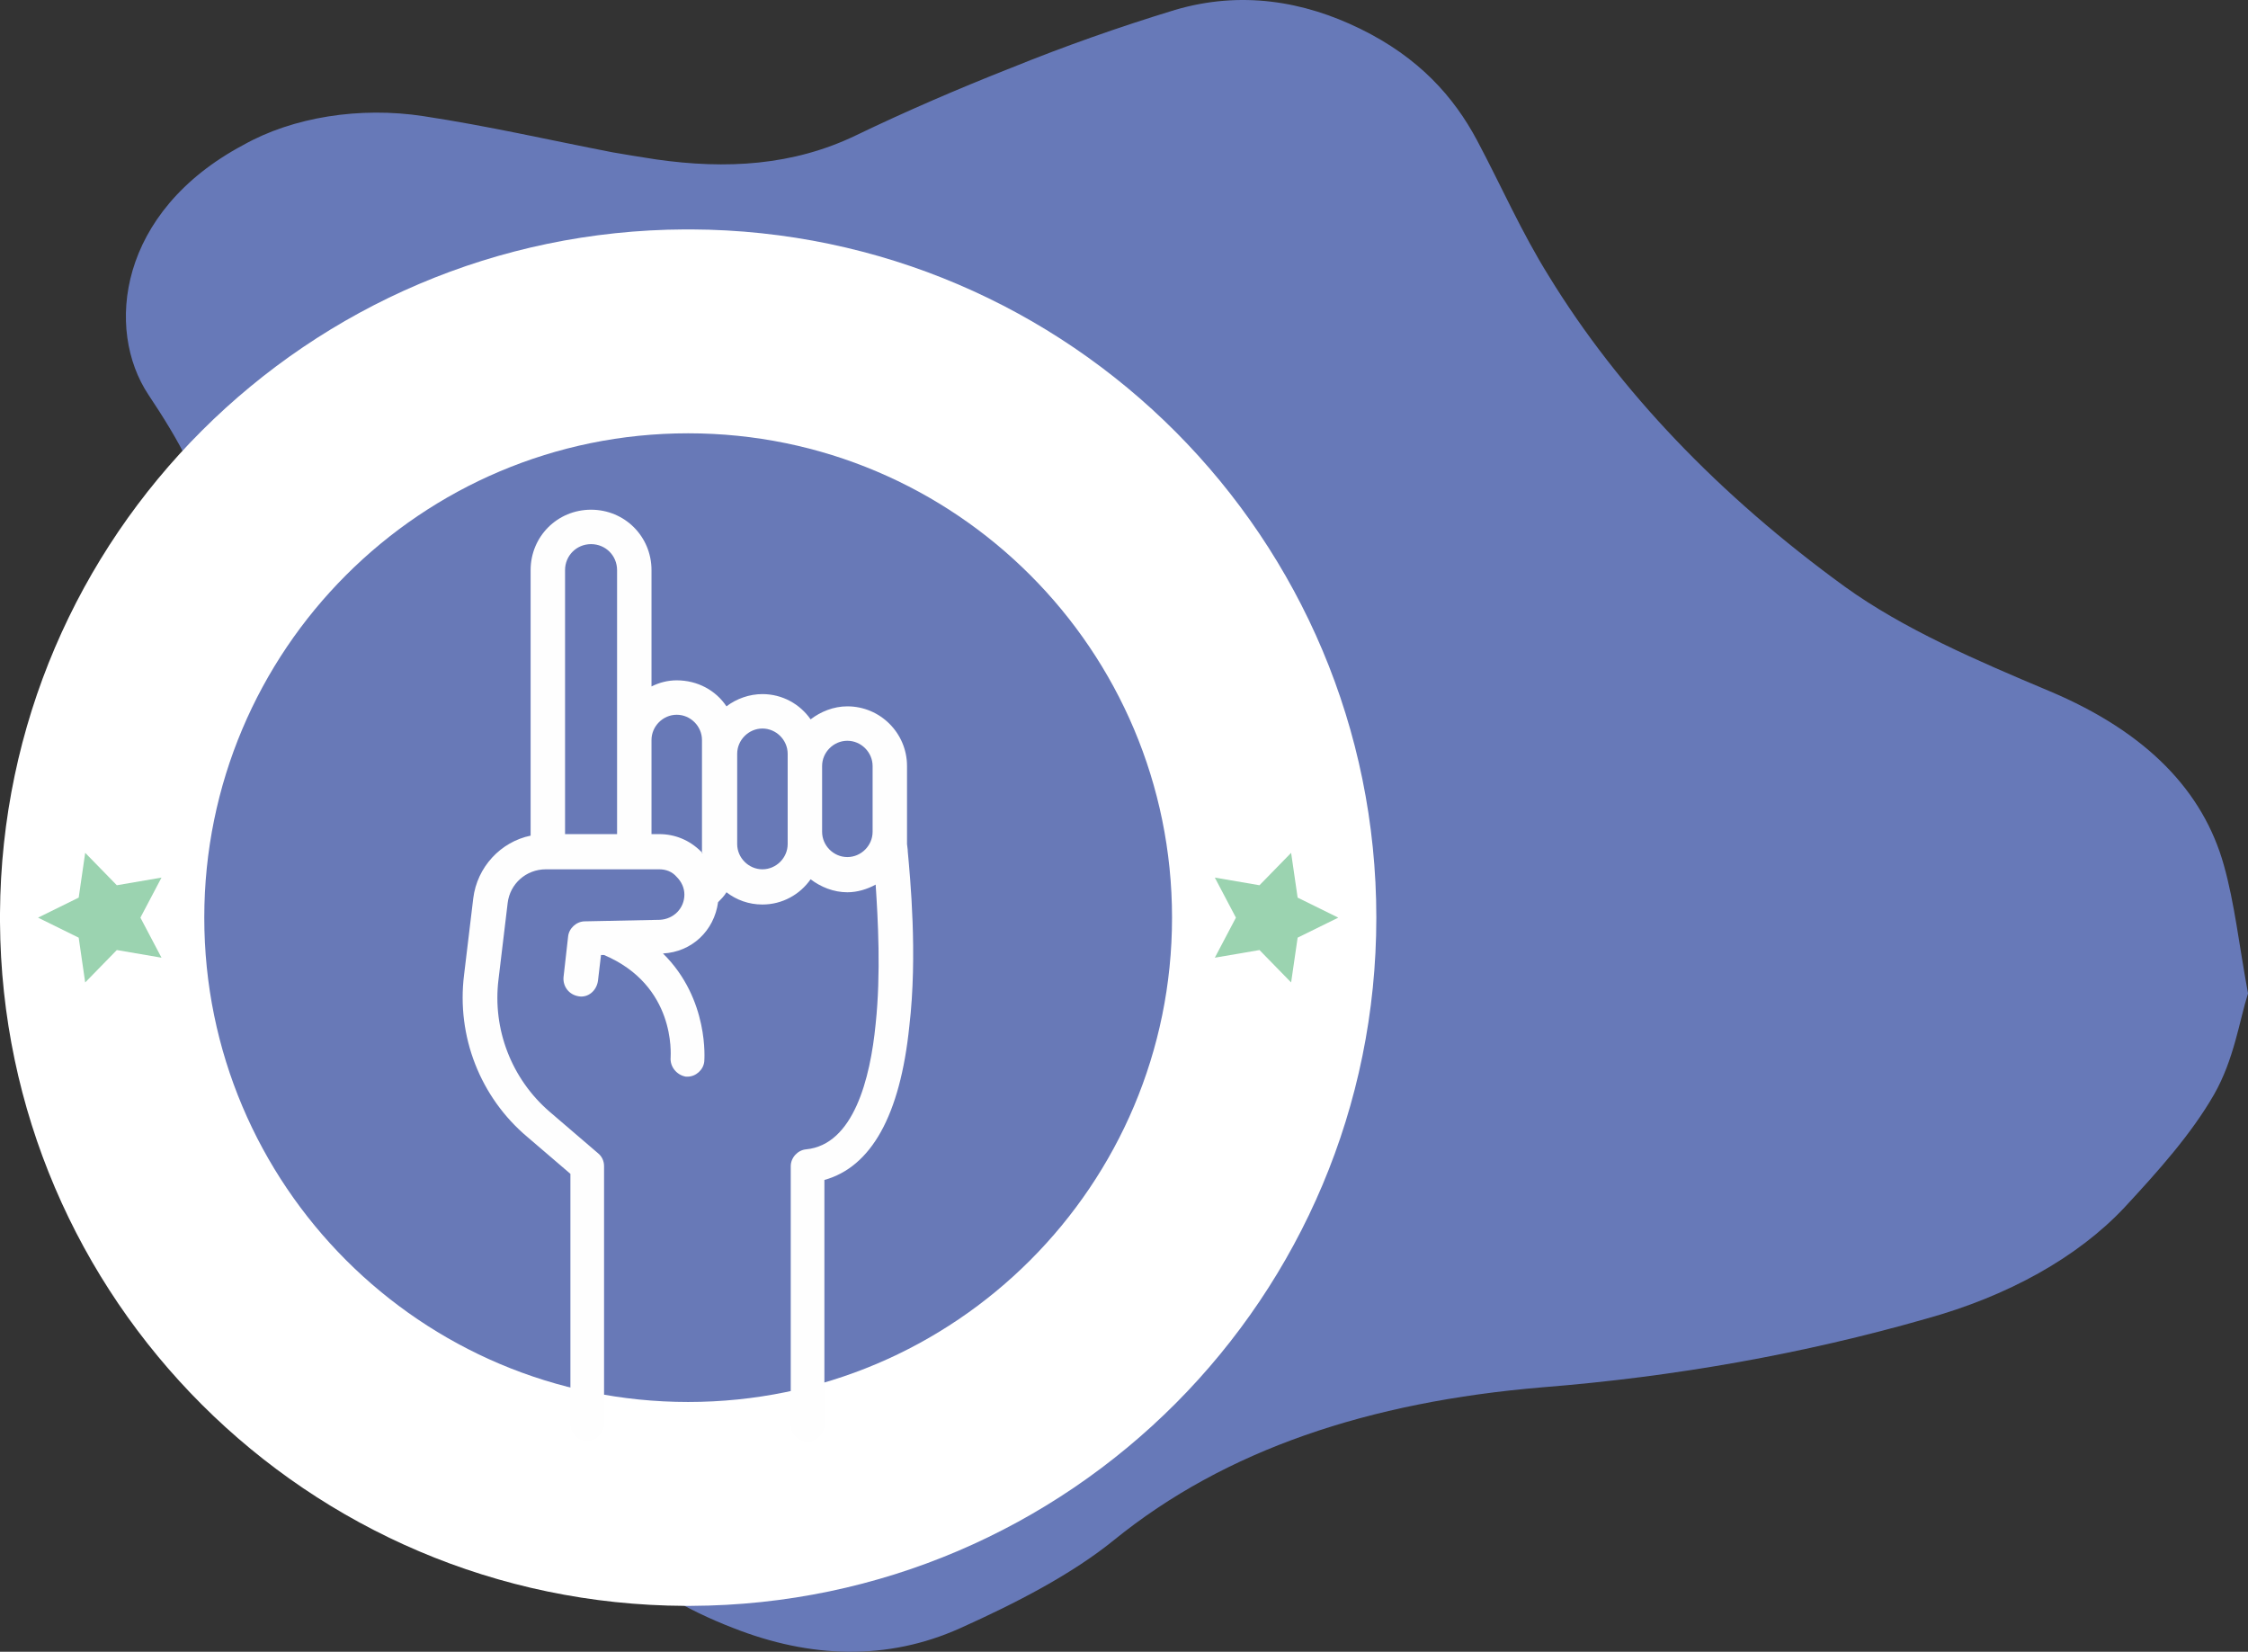
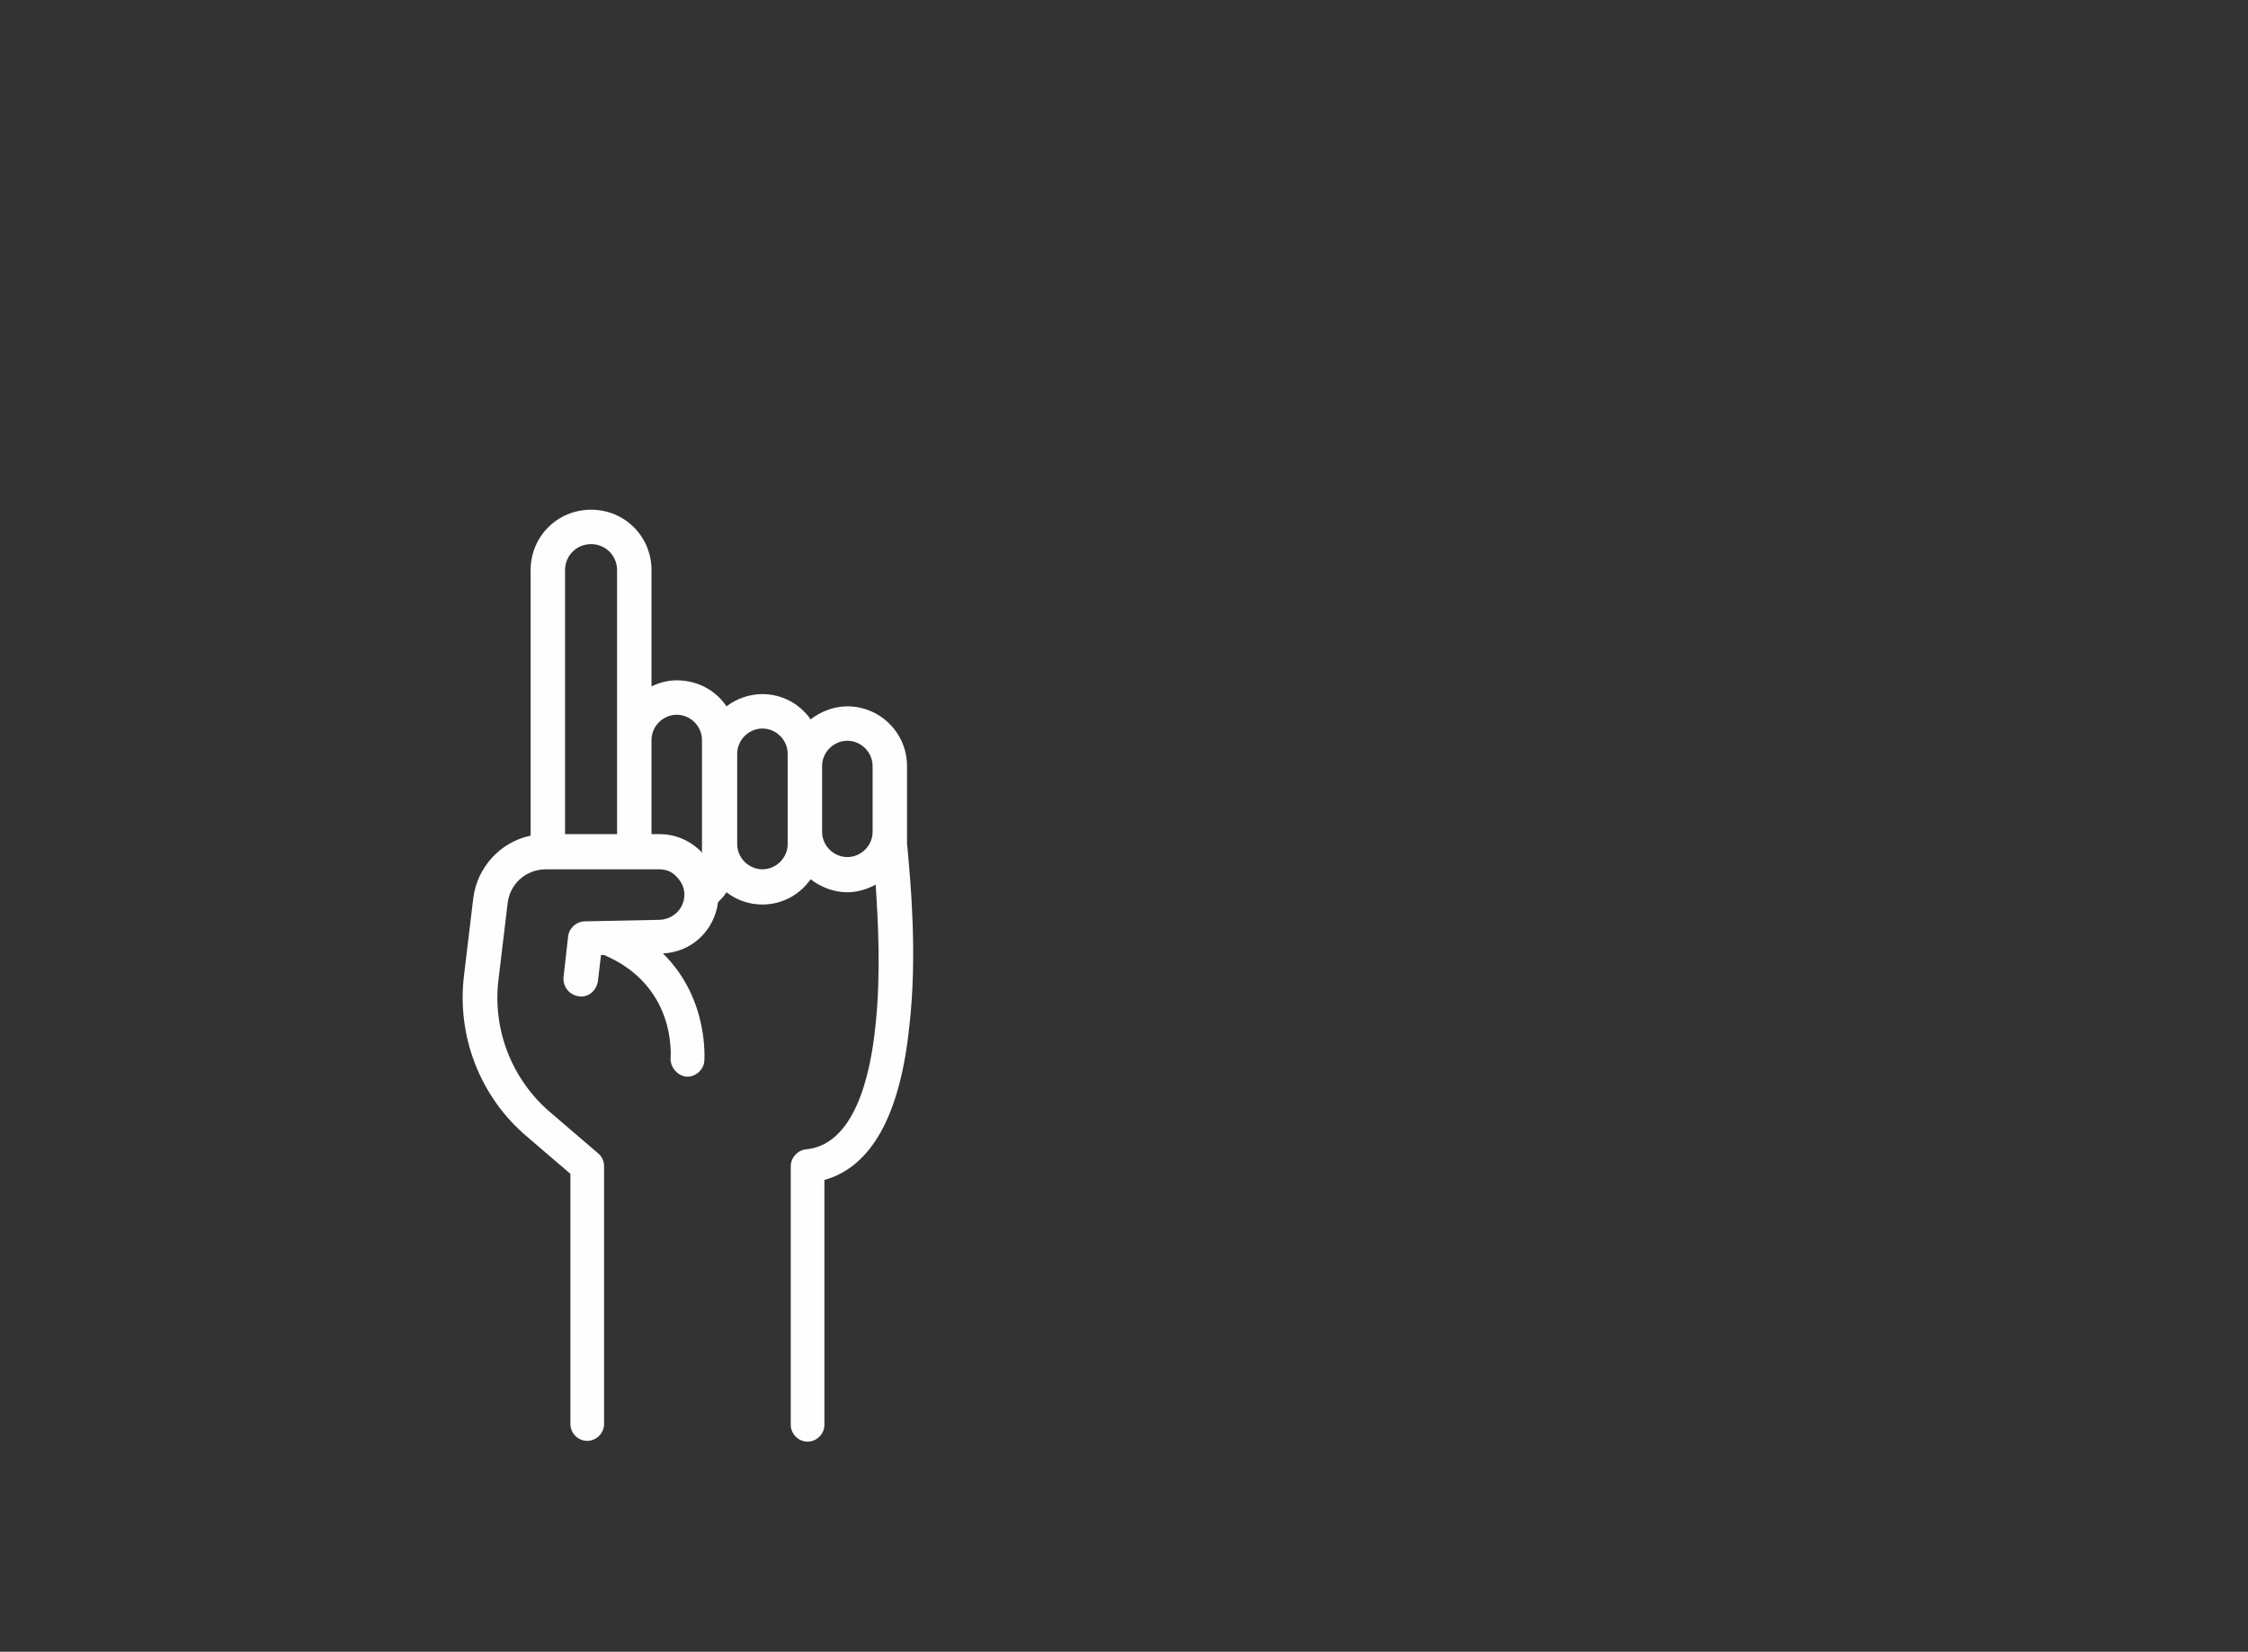
<svg xmlns="http://www.w3.org/2000/svg" width="196px" height="144px" viewBox="0 0 196 144" version="1.1">
  <rect x="0" y="0" width="196" height="144" fill="#333333" stroke="none" />
  <title>Group 5</title>
  <g id="🖥-Desktop" stroke="none" stroke-width="1" fill="none" fill-rule="evenodd">
    <g id="Poupina-Mission-Desktop" transform="translate(-780, -1714)">
      <g id="1.-Juste-l'essentiel" transform="translate(20, 1533)">
        <g id="Engagements" transform="translate(222, 142.95)">
          <g id="Group-5" transform="translate(538, 38.05)">
-             <path d="M99.581,-18.894 C105.966,-17.103 111.139,-12.265 114.752,-3.68 C117.429,2.68 120.143,8.999 123.851,14.148 C131.826,25.134 140.987,33.866 150.916,39.949 C154.775,42.359 158.806,44.112 162.748,46.21 C166.586,48.254 169.997,51.302 172.497,56.417 C174.907,61.347 175.827,66.801 174.136,72.551 C172.638,77.463 170.952,82.232 169.085,86.834 C167.255,91.478 165.294,96.02 163.193,100.383 C160.554,105.867 160.233,111.685 161.099,117.776 C161.222,118.646 161.673,121.342 161.721,121.591 C162.813,127.217 164.001,132.357 164.872,138.065 C165.725,143.62 164.791,149.469 162.367,153.774 C156.549,164.716 146.276,165.842 140.588,162.059 C136.67,159.453 132.719,157.135 128.387,156.6 C122.816,155.912 117.466,156.578 112.67,161.533 C107.202,167.183 98.383,165.646 94.398,158.963 C92.283,155.42 90.176,151.825 89.117,147.041 C87.328,138.952 83.896,132.542 79.752,127.107 C76.456,122.785 72.581,121.566 68.285,122.902 C63.759,124.311 59.205,125.653 54.622,126.464 C48.715,127.511 43.633,126.174 39.35,121.591 C36.807,118.797 34.669,115.215 33.072,111.072 C30.417,104.34 30.211,97.617 33.051,91.293 C35.247,86.403 37.756,81.546 40.742,77.868 C48.61,68.171 52.786,55.657 54.057,40.504 C54.972,28.962 56.986,17.693 60.033,7.063 C62.017,-0.113 65.401,-6.151 69.712,-10.209 C72.883,-13.153 76.137,-16.063 79.582,-18.039 C82.65,-19.794 86.027,-20.248 88.392,-21 C92.786,-20.195 96.215,-19.837 99.581,-18.894 Z" id="Fill-1-Copy-6" fill="#6779B8" transform="translate(103, 72) scale(-1, 1) rotate(-90) translate(-103, -72) " />
            <g id="Label-Juste-l'essentiel" transform="translate(0, 20)">
-               <path d="M59.734,0 C26.844,0.143 0.202,26.747 0,59.623 L0,59.623 L0,60.377 C0.202,93.253 26.843,119.857 59.733,119.999 L59.733,119.999 L60.267,119.999 C93.281,119.856 120,93.048 120,60 L120,60 C120,26.951 93.28,0.144 60.266,0 L60.266,0 L59.734,0 Z" id="Clip-2" fill="#FFFFFF" />
-               <path d="M17.811,60 C17.811,83.32 36.699,102.224 60,102.224 C83.3,102.224 102.188,83.32 102.188,60 C102.188,36.68 83.3,17.775 60,17.775 C36.699,17.775 17.811,36.68 17.811,60" id="Fill-5" fill="#6879B7" />
              <path d="M76.081,52.518 C76.081,53.719 75.08,54.719 73.879,54.719 C72.678,54.719 71.678,53.719 71.678,52.518 L71.678,46.781 C71.678,45.581 72.678,44.58 73.879,44.58 C75.08,44.58 76.081,45.581 76.081,46.781 L76.081,52.518 Z M68.676,53.585 C68.676,54.786 67.675,55.786 66.475,55.786 C65.275,55.786 64.274,54.786 64.274,53.585 L64.274,45.714 C64.274,44.514 65.275,43.513 66.475,43.513 C67.675,43.513 68.676,44.514 68.676,45.714 L68.676,53.585 Z M61.273,54.386 C61.205,54.319 61.205,54.319 61.139,54.252 C60.139,53.252 58.871,52.718 57.471,52.718 L56.804,52.718 L56.804,48.516 L56.804,44.514 C56.804,43.313 57.804,42.312 59.004,42.312 C60.205,42.312 61.205,43.313 61.205,44.514 L61.205,54.386 L61.273,54.386 Z M53.802,52.718 L49.266,52.718 L49.266,29.705 C49.266,28.438 50.267,27.437 51.533,27.437 C52.801,27.437 53.802,28.438 53.802,29.705 L53.802,52.718 Z M79.149,54.252 C79.149,53.985 79.082,53.719 79.082,53.585 L79.082,46.781 C79.082,43.913 76.748,41.579 73.879,41.579 C72.678,41.579 71.544,42.046 70.677,42.713 C69.744,41.378 68.209,40.511 66.475,40.511 C65.341,40.511 64.207,40.912 63.34,41.579 C62.407,40.178 60.806,39.311 59.004,39.311 C58.204,39.311 57.471,39.511 56.804,39.844 L56.804,29.705 C56.804,26.77 54.469,24.436 51.533,24.436 C48.599,24.436 46.264,26.77 46.264,29.705 L46.264,52.851 C43.662,53.385 41.595,55.586 41.262,58.321 L40.461,64.991 C39.794,70.328 41.861,75.664 45.997,79.133 L49.733,82.334 L49.733,104.146 C49.733,104.947 50.4,105.614 51.2,105.614 C52,105.614 52.667,104.947 52.667,104.146 L52.667,81.667 C52.667,81.2 52.468,80.8 52.134,80.533 L47.932,76.931 C44.597,74.063 42.929,69.727 43.463,65.392 L44.263,58.721 C44.463,57.054 45.863,55.786 47.598,55.786 L57.471,55.786 C58.071,55.786 58.604,55.987 59.004,56.453 C59.405,56.854 59.671,57.387 59.671,57.988 C59.671,59.188 58.738,60.122 57.537,60.189 L51,60.322 C50.267,60.322 49.6,60.923 49.532,61.656 L49.133,65.192 C49.066,65.992 49.6,66.726 50.467,66.859 C51.267,66.993 52,66.392 52.134,65.525 L52.401,63.257 L52.667,63.257 C58.938,65.925 58.471,71.929 58.471,72.195 C58.404,72.996 59.004,73.73 59.805,73.863 L59.939,73.863 C60.672,73.863 61.339,73.263 61.406,72.529 C61.406,72.462 61.872,67.126 57.804,63.124 C60.338,62.99 62.273,61.123 62.607,58.655 C62.873,58.388 63.14,58.121 63.34,57.788 C64.207,58.455 65.275,58.855 66.475,58.855 C68.209,58.855 69.744,57.988 70.677,56.654 C71.544,57.321 72.678,57.788 73.879,57.788 C74.747,57.788 75.614,57.521 76.347,57.12 C76.547,60.122 76.815,64.858 76.347,69.26 C75.88,74.063 74.413,79.8 70.278,80.2 C69.543,80.267 68.944,80.934 68.944,81.667 L68.944,104.213 C68.944,105.013 69.611,105.681 70.411,105.681 C71.211,105.681 71.878,105.013 71.878,104.213 L71.878,82.868 C75.947,81.734 78.482,77.265 79.283,69.461 C80.016,63.257 79.349,56.453 79.149,54.252 L79.149,54.252 Z" id="Fill-16" fill="#FEFEFE" />
-               <polygon id="Fill-18" fill="#9BD3B0" points="10.186 57.175 7.428 54.35 6.861 58.254 3.317 59.999 6.861 61.746 7.428 65.649 10.186 62.824 14.081 63.491 12.242 59.999 14.081 56.508" />
-               <polygon id="Fill-20" fill="#9BD3B0" points="113.139 58.254 112.571 54.35 109.813 57.175 105.919 56.508 107.758 60 105.919 63.491 109.813 62.825 112.571 65.649 113.139 61.745 116.682 60" />
            </g>
          </g>
        </g>
      </g>
    </g>
  </g>
</svg>